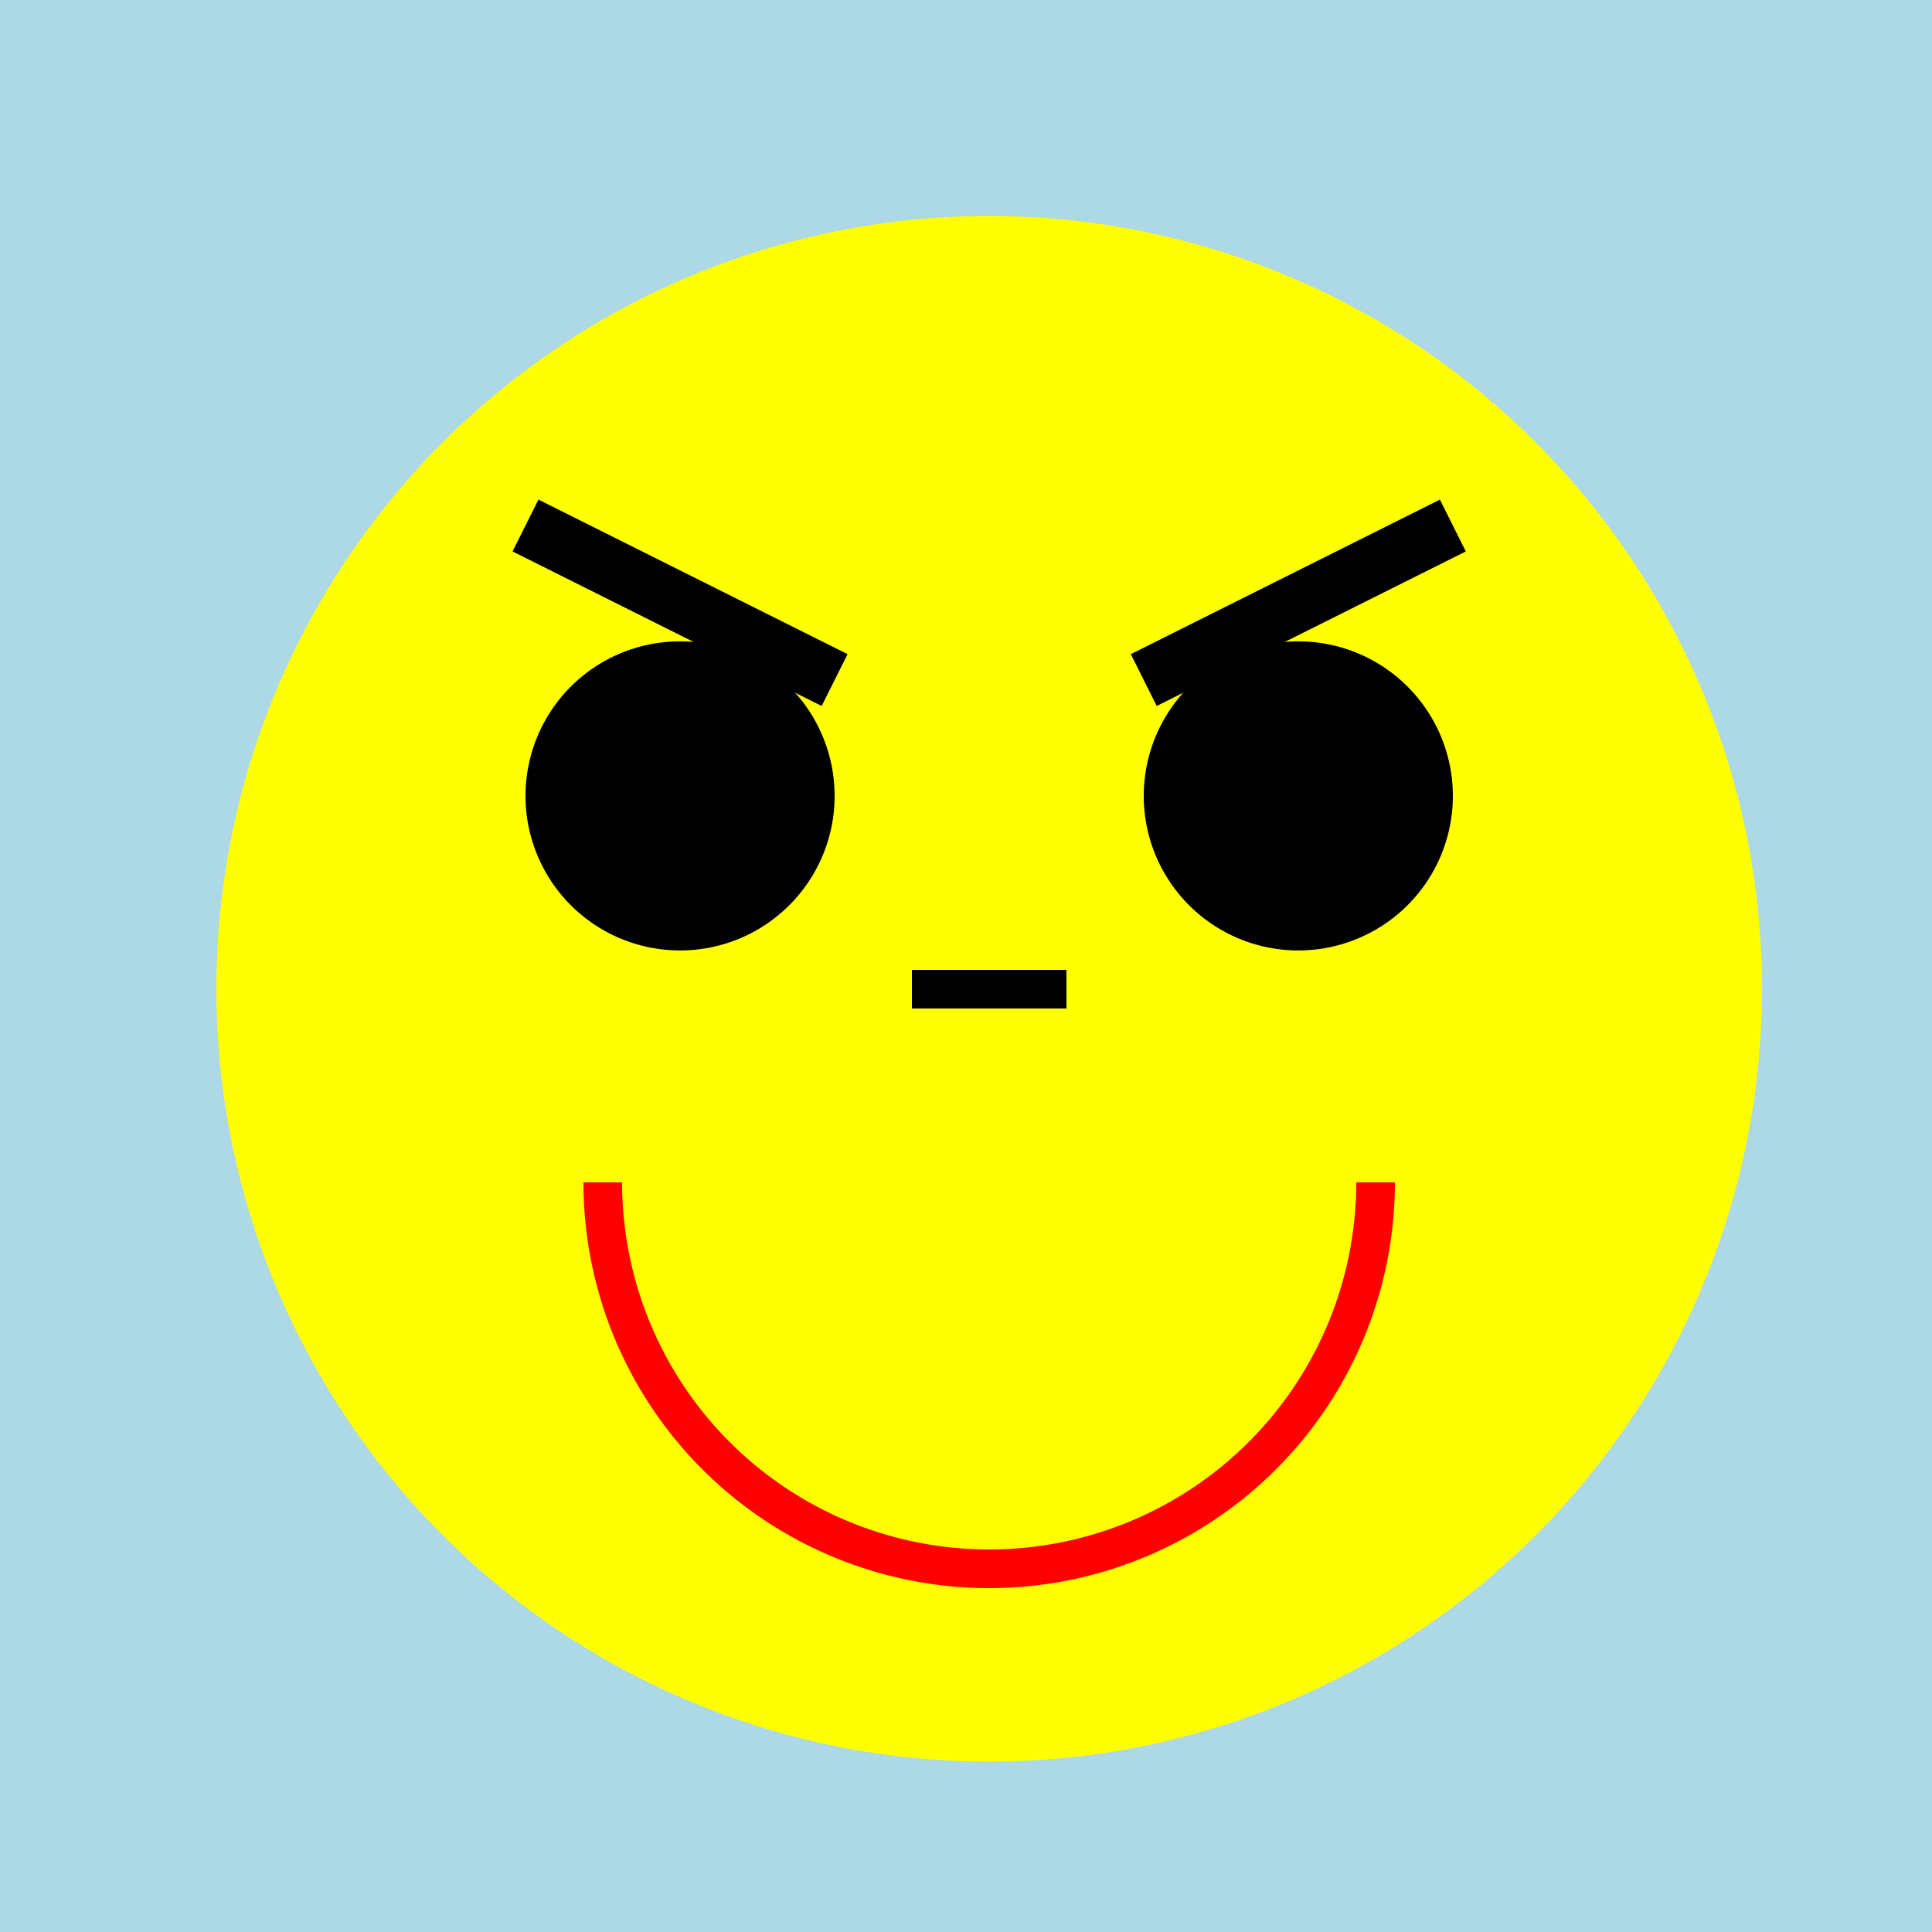
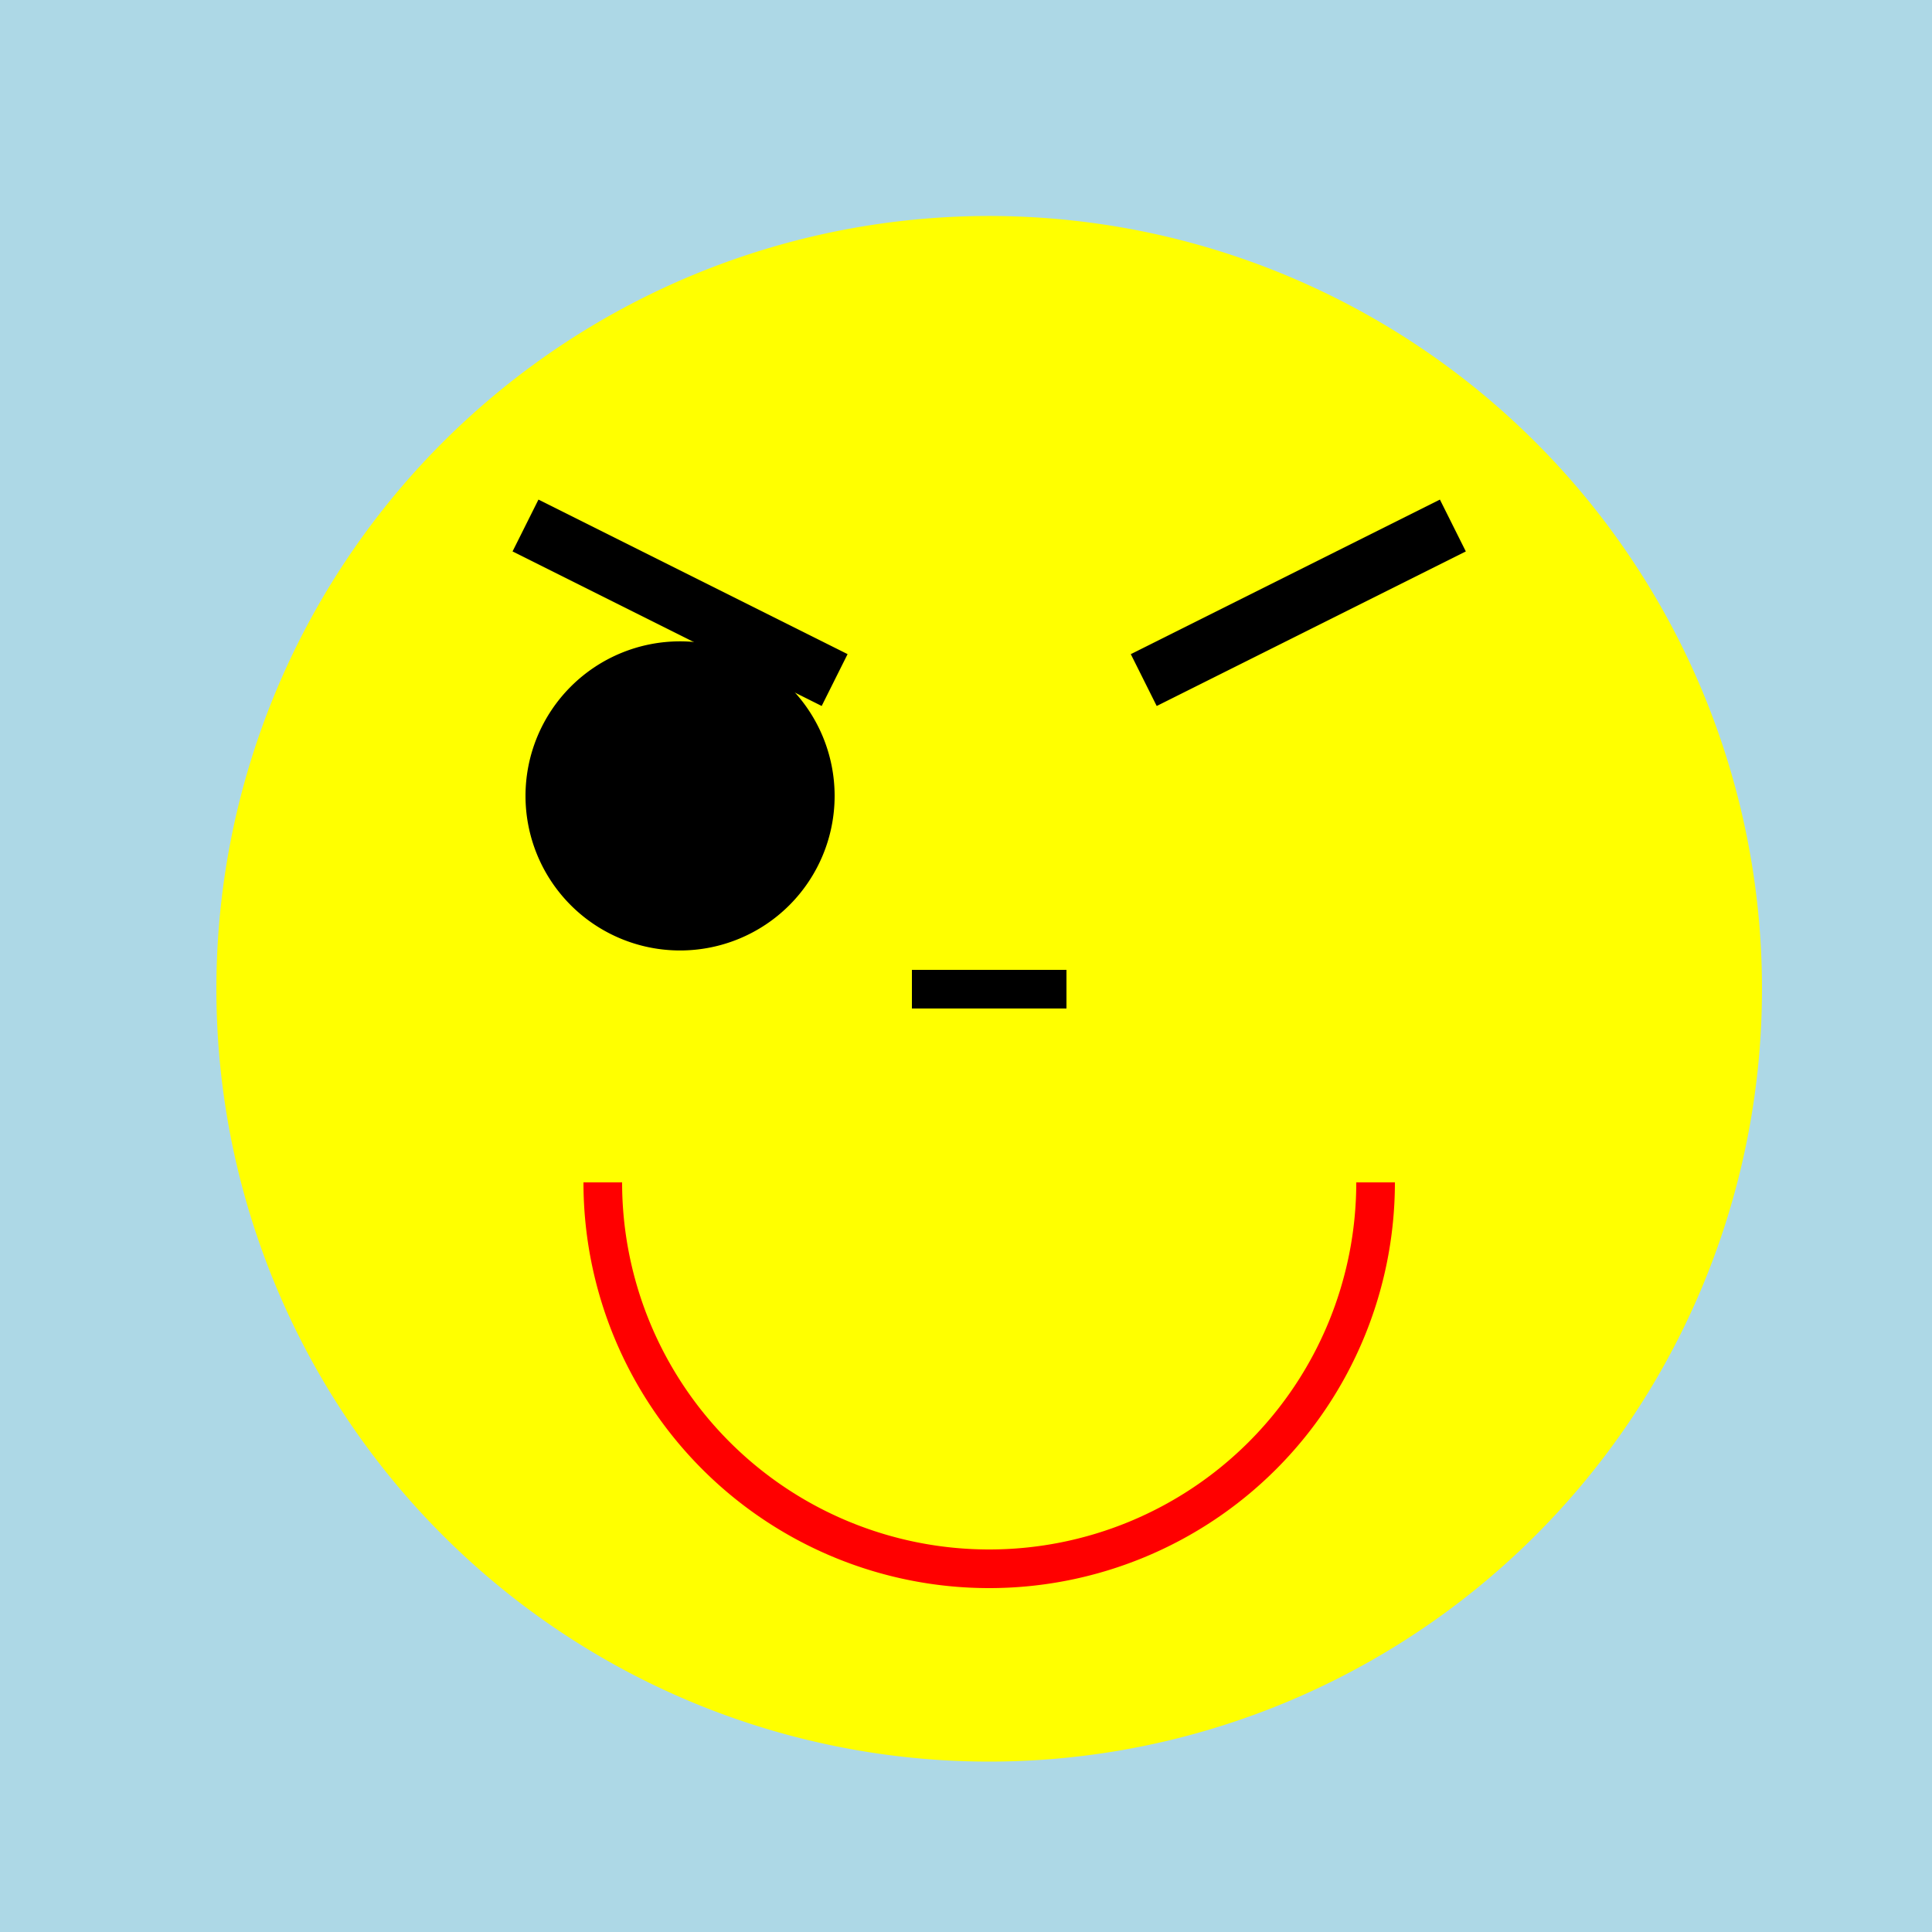
<svg xmlns="http://www.w3.org/2000/svg" width="500" height="500">
  <defs />
  <g>
    <rect fill="lightblue" stroke="none" x="0" y="0" width="512" height="512" />
    <path fill="yellow" stroke="none" paint-order="stroke fill markers" d=" M 456 256 A 200 200 0 1 1 456 255.8" />
    <path fill="black" stroke="none" paint-order="stroke fill markers" d=" M 216 206 A 40 40 0 1 1 216 205.96" />
-     <path fill="black" stroke="none" paint-order="stroke fill markers" d=" M 376 206 A 40 40 0 1 1 376 205.96" />
    <path fill="none" stroke="red" paint-order="fill stroke markers" d=" M 356 306 A 100 100 0 0 1 156 306" stroke-miterlimit="10" stroke-width="10" stroke-dasharray="" />
    <path fill="none" stroke="black" paint-order="fill stroke markers" d=" M 236 256 L 276 256" stroke-miterlimit="10" stroke-width="10" stroke-dasharray="" />
    <path fill="none" stroke="black" paint-order="fill stroke markers" d=" M 136 136 L 216 176" stroke-miterlimit="10" stroke-width="15" stroke-dasharray="" />
    <path fill="none" stroke="black" paint-order="fill stroke markers" d=" M 376 136 L 296 176" stroke-miterlimit="10" stroke-width="15" stroke-dasharray="" />
  </g>
</svg>